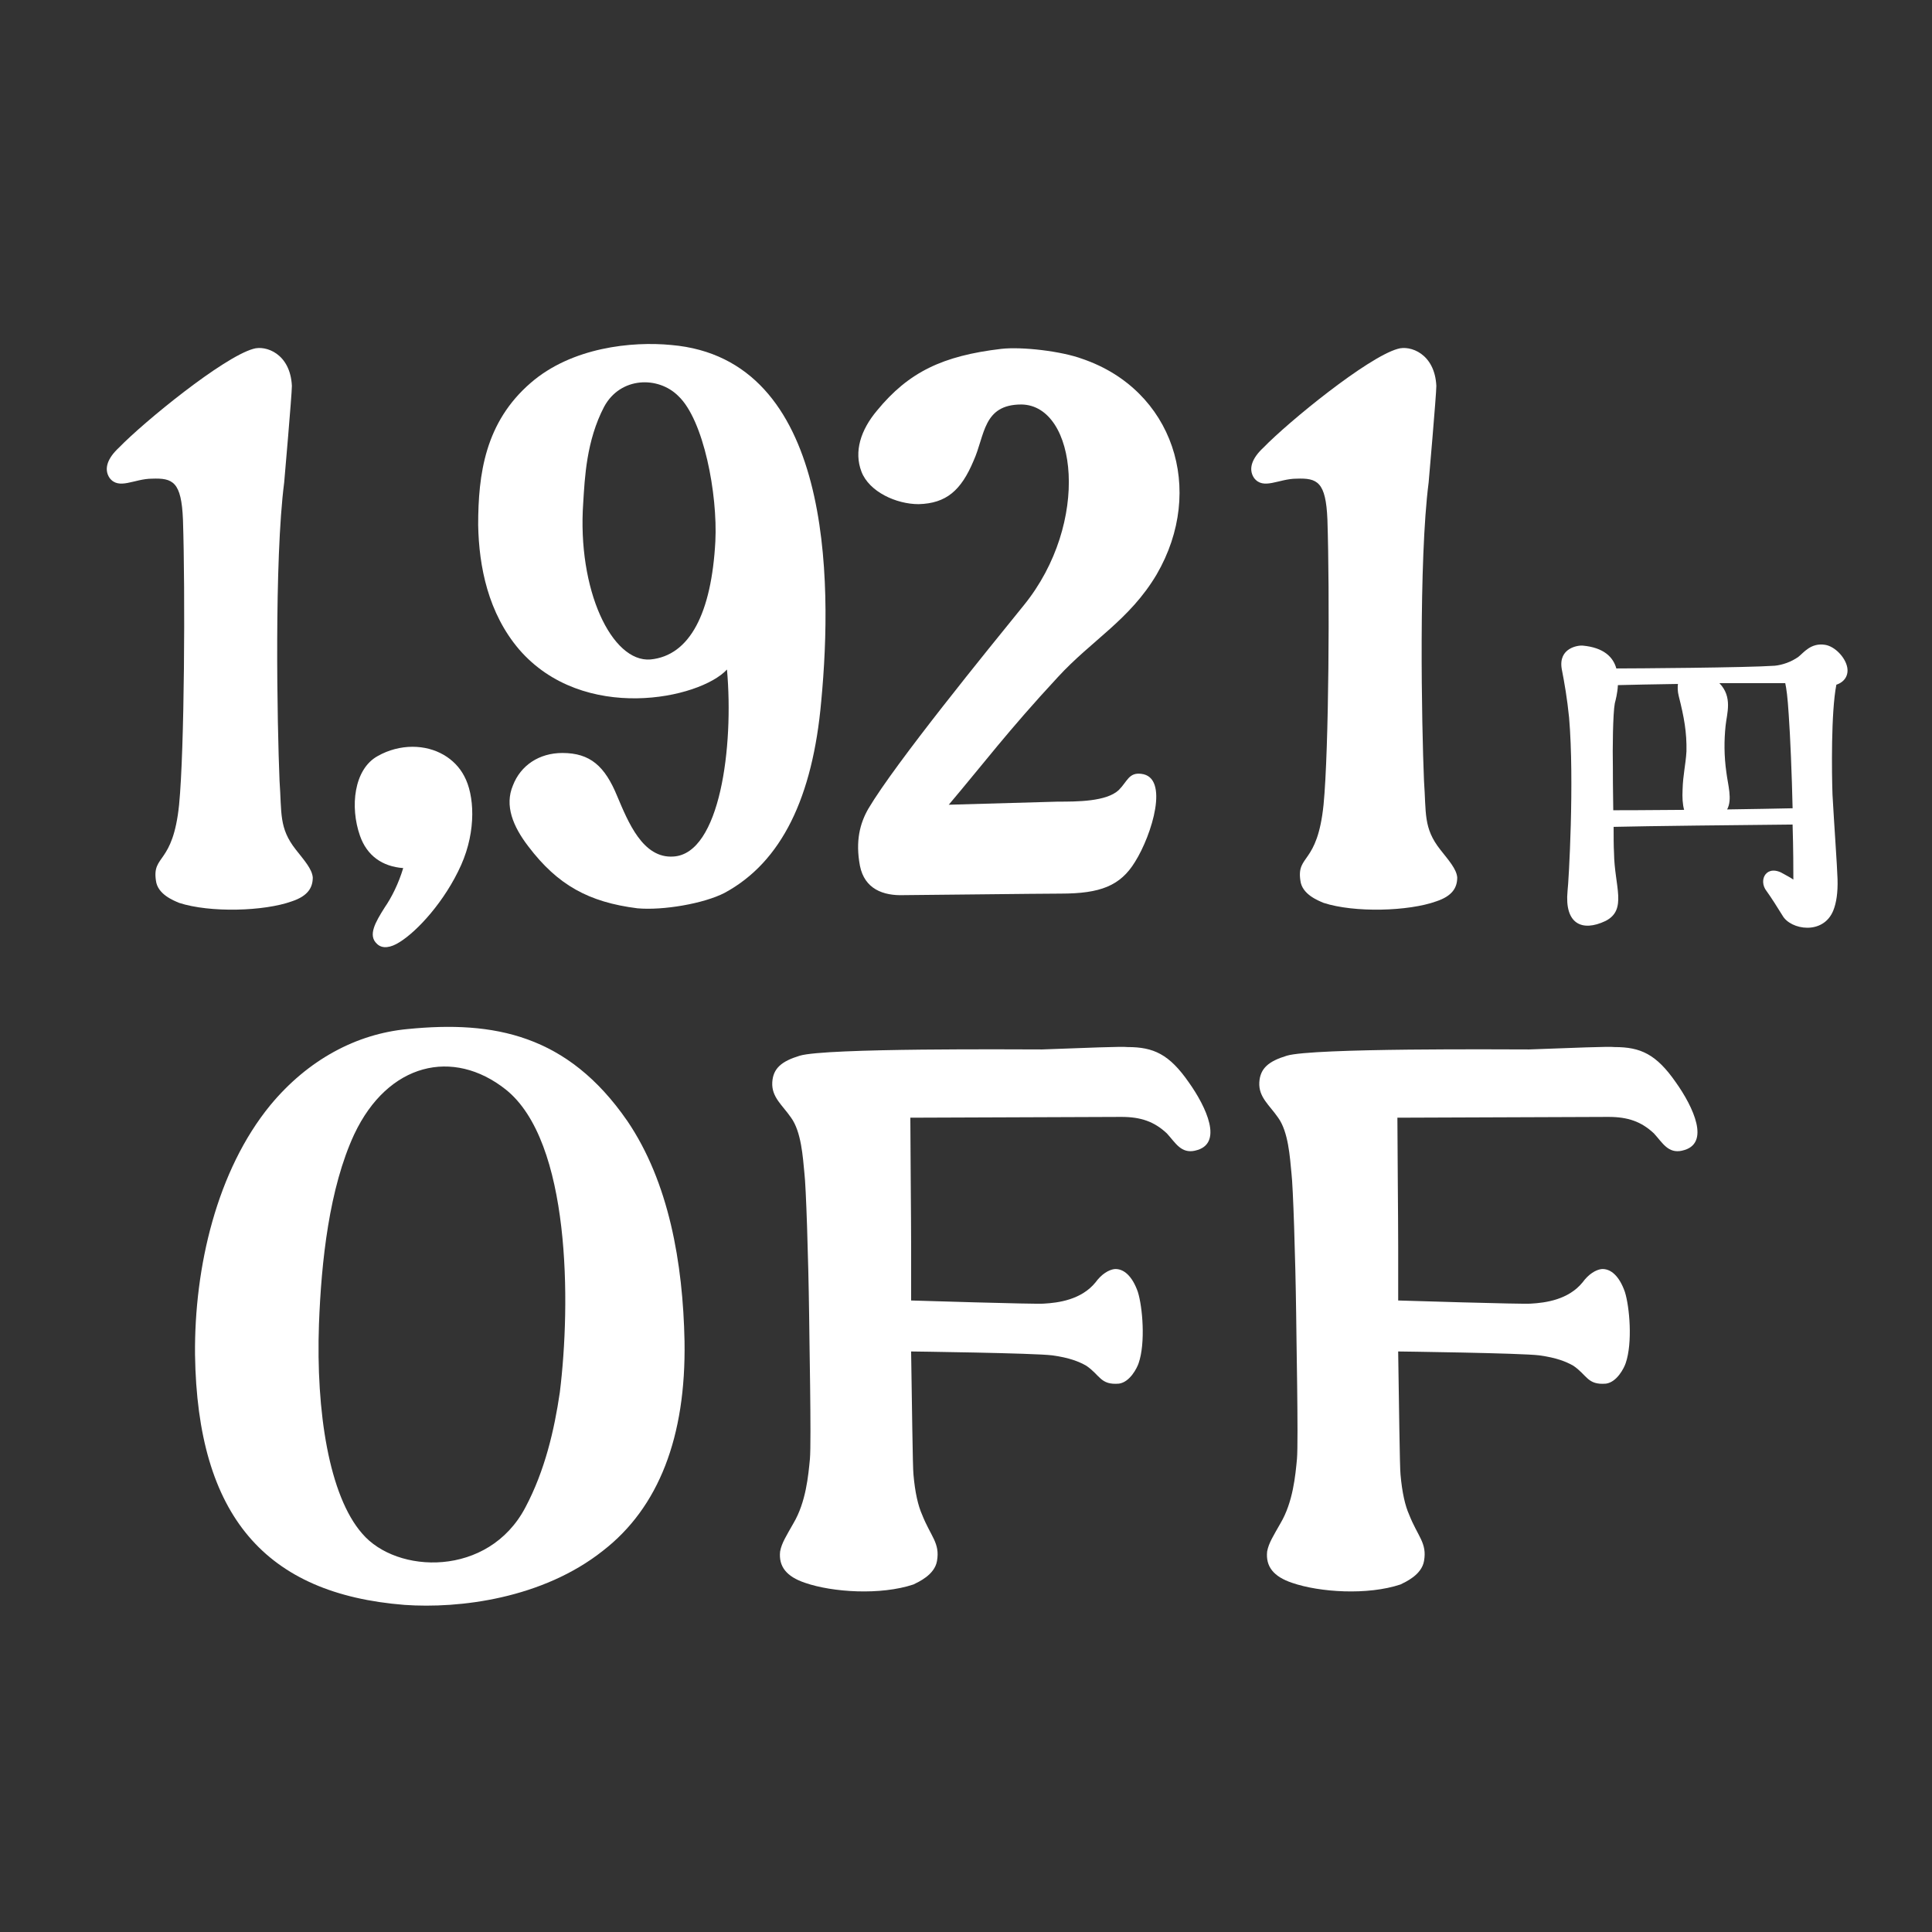
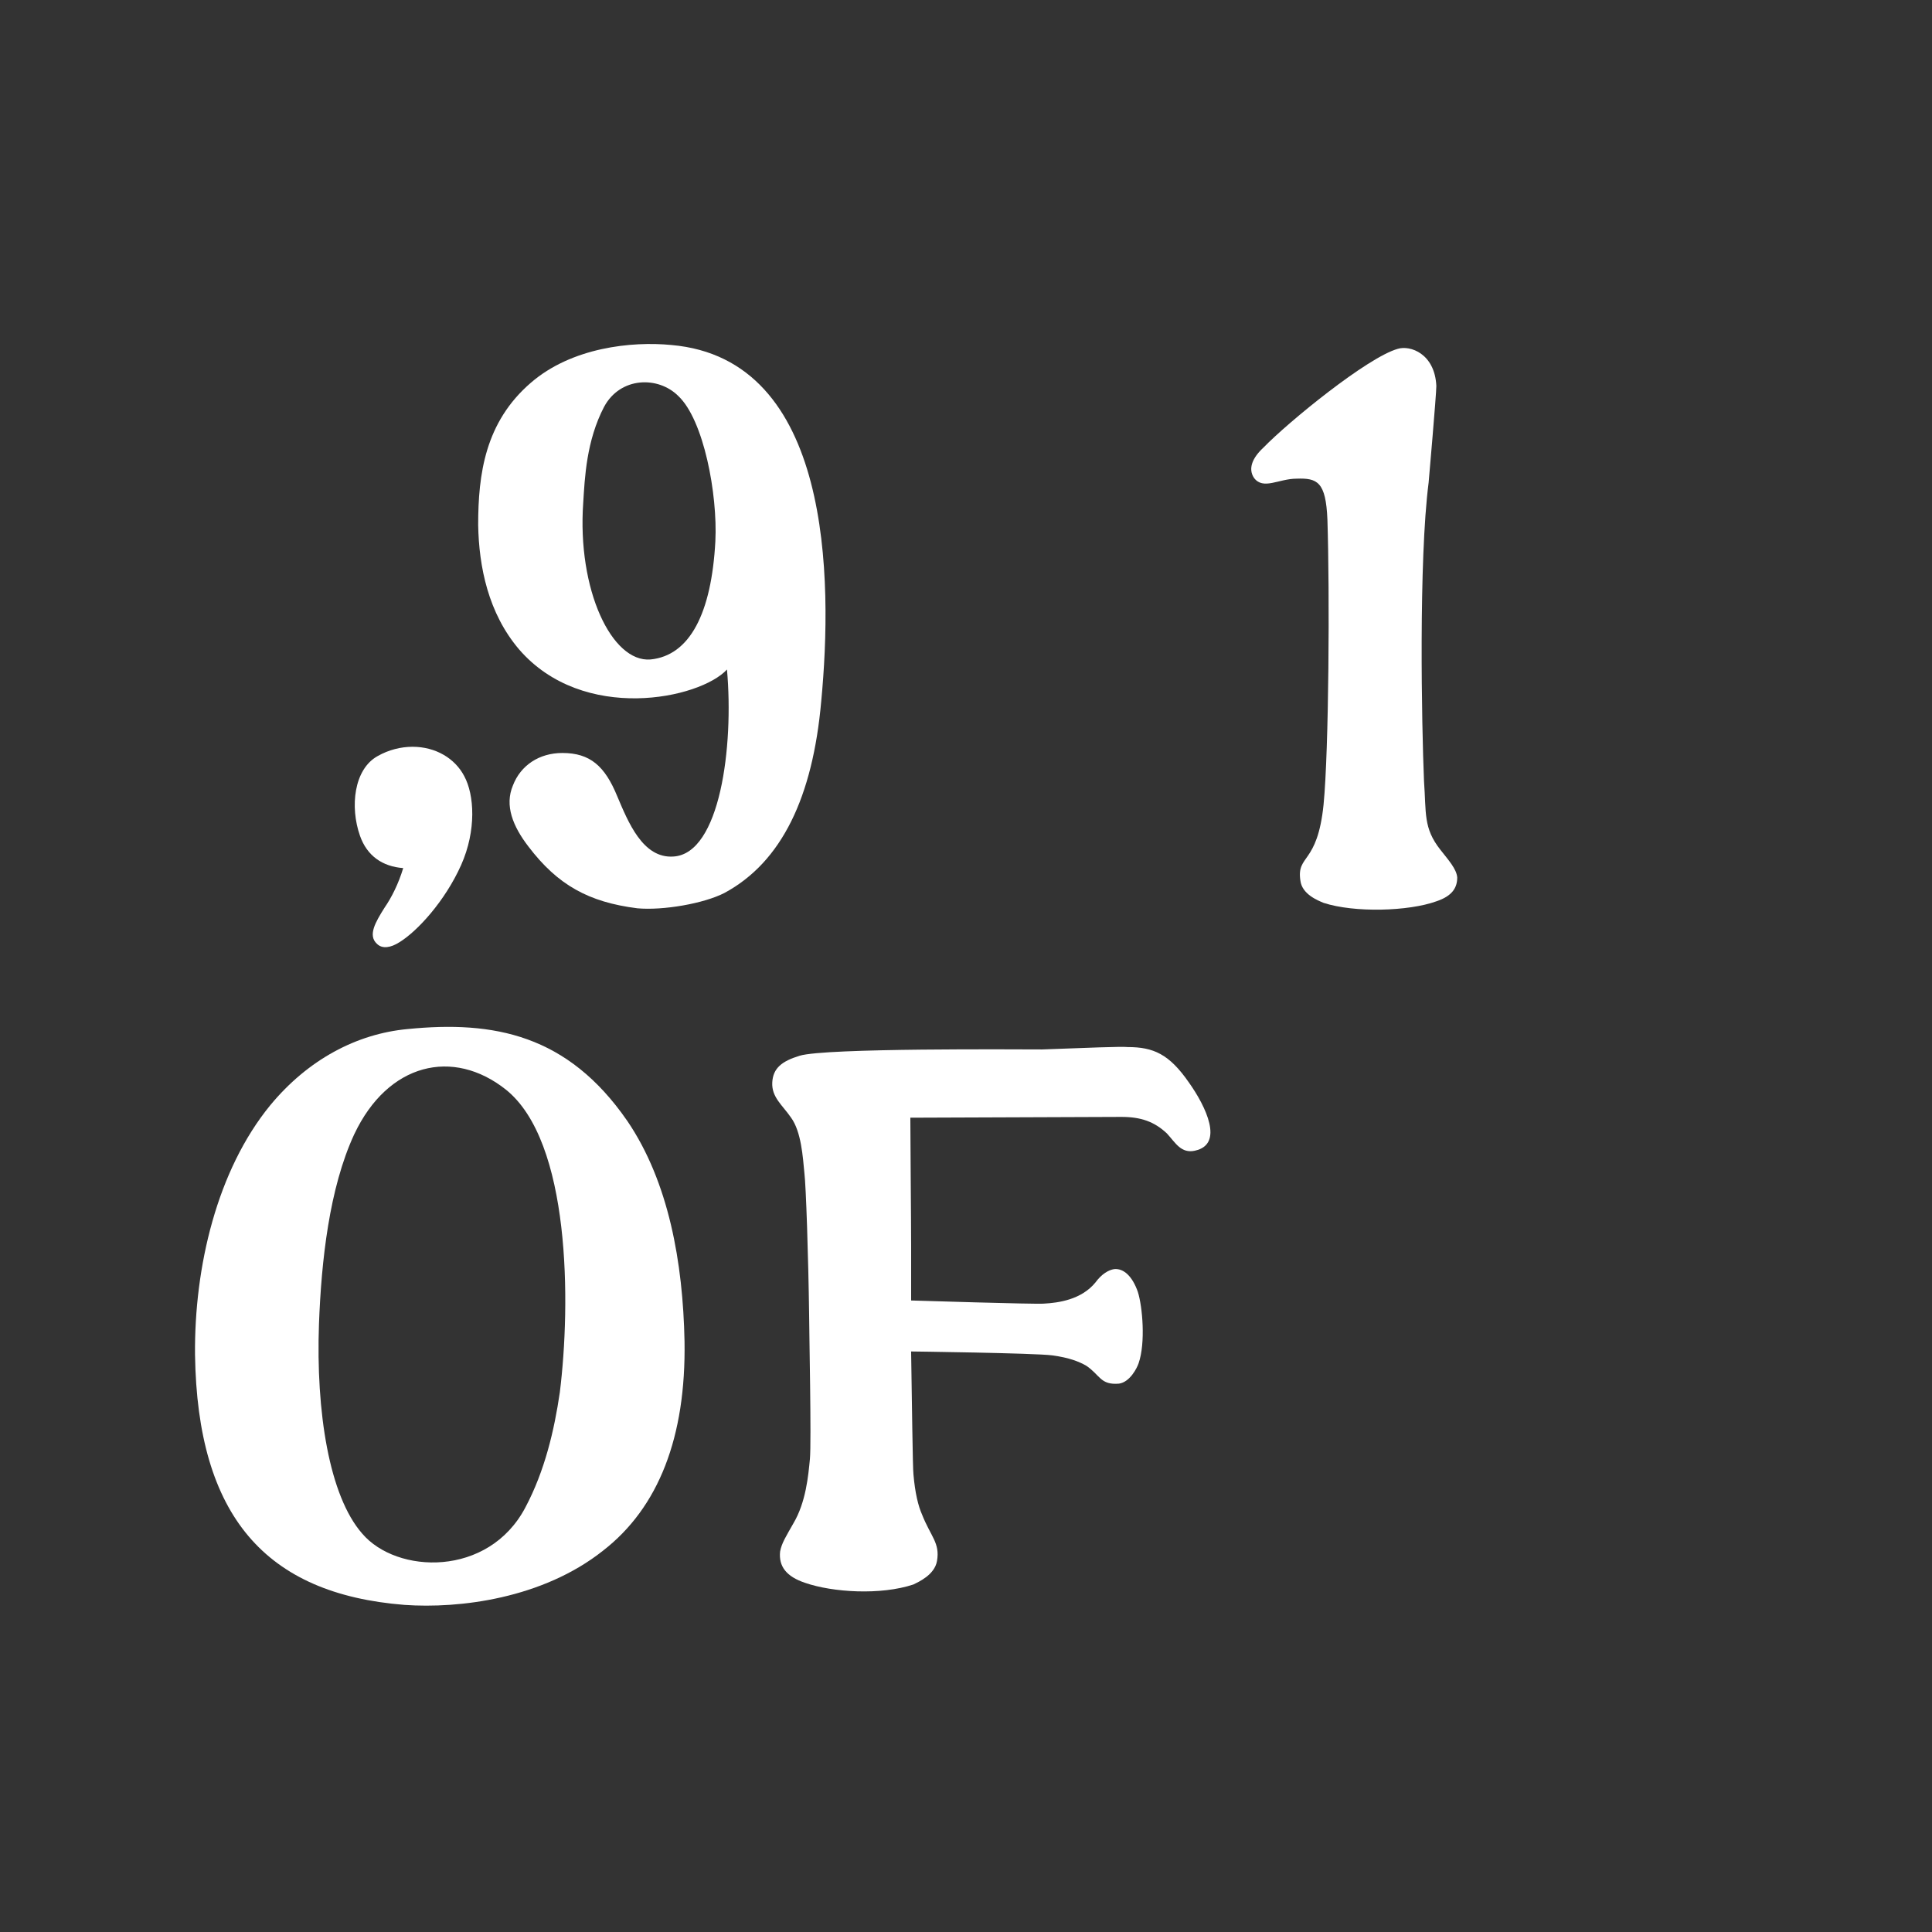
<svg xmlns="http://www.w3.org/2000/svg" id="_レイヤー_1" data-name="レイヤー_1" width="100" height="100" version="1.1" viewBox="0 0 100 100">
  <rect x="0" y="0" width="100" height="100" fill="#333333" stroke="none" />
  <g>
-     <path d="M16.189,45.413c0,.52-.24.959-1.08,1.239-1.439.52-4.239.6-5.839.08-.28-.12-1.12-.439-1.2-1.16-.199-1.359.88-.8,1.2-3.919.28-2.88.32-11.038.2-14.758-.08-1.959-.521-2.159-1.6-2.119-.92,0-1.72.6-2.2-.04-.319-.48-.08-1.04.48-1.56,1.319-1.36,5.398-4.68,6.958-5.119.641-.2,1.92.239,2,1.919,0,.44-.399,5-.399,5-.521,4.039-.36,12.558-.24,15.437.12,1.68-.04,2.44.84,3.56.439.561.84,1,.88,1.44Z" fill="#fff" />
    <path d="M24.029,40.173c.521.96.64,2.799-.16,4.599-.84,1.88-2.279,3.439-3.199,4-.439.279-.88.359-1.16.08-.479-.44-.079-1.12.4-1.88.36-.521.72-1.24.96-2.04-1.08-.08-1.88-.64-2.24-1.68-.52-1.479-.319-3.439.92-4.119.561-.32,1.2-.48,1.8-.48,1.2,0,2.2.601,2.68,1.521Z" fill="#fff" />
    <path d="M24.75,27.175c0-2.64.359-5.319,2.72-7.358,2.119-1.84,5.238-2.16,7.278-1.96,8.318.72,8.358,12.118,7.759,18.437-.44,4.959-2.04,8.318-4.999,9.919-1.08.56-3.199.92-4.52.8-2.52-.32-4.119-1.2-5.639-3.2-.8-1.039-1.24-2.119-.8-3.159.399-1.04,1.359-1.68,2.56-1.68,1.439,0,2.199.68,2.839,2.239.561,1.32,1.32,3.24,2.92,3.12,2.399-.16,3.119-5.68,2.76-9.679-1.4,1.52-7.439,2.8-10.759-1.04-1.6-1.879-2.079-4.279-2.119-6.438ZM33.668,34.134c2.04-.2,3.16-2.399,3.359-6.119.12-2.439-.6-6.279-1.919-7.519-1.04-1.04-3-1-3.84.56-.92,1.76-1,3.68-1.08,4.959-.319,4.52,1.48,8.279,3.479,8.119Z" fill="#fff" />
-     <path d="M58.747,44.612c-.76,1.24-1.8,1.641-3.839,1.641-1.04,0-7.52.079-8.119.079-1.08.04-2.039-.319-2.279-1.52-.24-1.279,0-2.199.439-2.959,1.4-2.36,6.159-8.199,8.039-10.519,3.479-4.279,2.76-10.358-.12-10.398-2,0-1.88,1.6-2.479,2.92-.64,1.52-1.399,2.199-2.84,2.239-1.159,0-2.56-.64-2.959-1.68-.4-1.04-.04-2.159.8-3.159,1.64-2,3.399-2.84,6.438-3.199,1.08-.12,3.12.119,4.199.52,4.68,1.6,6.399,6.759,3.84,11.158-1.4,2.359-3.359,3.399-5.119,5.319-2.56,2.759-3.88,4.519-5.64,6.599l5.64-.16c1,0,2.52,0,3.159-.6.44-.44.52-.92,1.16-.84,1.479.16.56,3.159-.32,4.559Z" fill="#fff" />
    <path d="M75.426,45.413c0,.52-.24.959-1.08,1.239-1.439.52-4.239.6-5.839.08-.28-.12-1.12-.439-1.2-1.16-.199-1.359.88-.8,1.2-3.919.28-2.88.32-11.038.2-14.758-.08-1.959-.521-2.159-1.6-2.119-.92,0-1.72.6-2.2-.04-.319-.48-.08-1.04.48-1.56,1.319-1.36,5.398-4.68,6.958-5.119.641-.2,1.92.239,2,1.919,0,.44-.399,5-.399,5-.521,4.039-.36,12.558-.24,15.437.12,1.68-.04,2.44.84,3.56.439.561.84,1,.88,1.44Z" fill="#fff" />
-     <path d="M95.05,35.441c-.28,1.404-.24,4.592-.2,5.694.08,1.464.24,3.669.261,4.371.02.702-.061,1.223-.221,1.624-.521,1.283-2.206,1.003-2.627.261-.181-.301-.642-1.022-.822-1.263-.461-.582,0-1.444.902-.883.141.08.301.16.481.281,0-.481,0-1.564-.04-2.848-2.326.021-7.739.08-9.263.12,0,.521,0,1.003.02,1.344.021,1.725.702,2.947-.441,3.528-1.223.582-2.125.141-1.965-1.543.061-.462.361-5.715.081-8.982-.101-1.003-.241-1.805-.382-2.526-.18-1.083.843-1.224,1.083-1.203,1.103.1,1.584.602,1.744,1.183.862,0,6.777-.04,8.201-.141.4-.04.861-.2,1.223-.461.261-.2.642-.742,1.384-.621.501.08,1.042.642,1.143,1.162.08.422-.141.763-.562.902ZM87.17,41.917c-.08-.281-.1-.642-.08-1.043.021-.781.16-1.283.201-1.984.02-.982-.121-1.765-.401-2.867-.061-.241-.061-.461-.04-.622-1.243.021-2.426.04-3.108.061-.02.421-.12.782-.16.942-.1.521-.12,2.386-.1,3.309,0,.26,0,1.223.02,2.225h.04c.101,0,1.704,0,3.629-.02ZM92.785,41.837c-.04-1.765-.12-3.689-.2-4.832-.061-.963-.12-1.363-.181-1.645h-3.408c.701.722.381,1.584.32,2.206-.08.762-.08,1.563.04,2.405.08.662.321,1.404.04,1.925,1.283-.02,2.526-.04,3.389-.06Z" fill="#fff" />
  </g>
  <g>
    <path d="M32.467,58.016c2.152,3.167,2.883,7.349,2.964,11.41.081,4.952-1.34,8.607-4.223,10.84-3.127,2.478-7.43,3.005-10.273,2.803-7.187-.57-10.719-4.589-10.841-12.952-.041-4.548,1.137-9.543,3.898-12.914,1.949-2.356,4.466-3.694,7.105-3.939,4.466-.445,8.283.284,11.369,4.752ZM18.337,58.706c-1.299,2.801-1.705,6.576-1.827,9.825-.162,4.548.528,8.893,2.233,10.842,1.788,2.11,6.537,2.274,8.446-1.34,1.015-1.908,1.503-4.019,1.788-5.968.568-4.589.568-12.993-2.802-15.674-2.72-2.153-6.091-1.381-7.837,2.315Z" fill="#fff" />
    <path d="M61.859,59.558c-.73.163-1.014-.407-1.462-.893-.65-.609-1.34-.854-2.355-.854l-10.923.041c0,1.22.041,5.238.041,6.66v2.801s6.537.204,6.862.163c.771-.041,1.949-.204,2.679-1.097.325-.447.691-.65.974-.691.487-.041.934.366,1.219,1.179.243.77.406,2.638.04,3.694-.081.243-.446.974-1.014,1.056-.974.082-.974-.447-1.706-.934-.366-.204-.853-.407-1.746-.529-.935-.121-7.309-.202-7.309-.202.041,2.396.081,6.09.122,6.374.081.936.244,1.624.446,2.072.447,1.136.934,1.463.772,2.396-.123.729-.974,1.095-1.219,1.218-1.705.568-4.182.407-5.603-.082-.974-.325-1.381-.852-1.299-1.624.081-.445.325-.811.69-1.461.65-1.097.771-2.478.853-3.33.082-.893-.041-6.74-.041-7.471-.041-3.046-.162-6.66-.243-7.31-.082-.852-.162-2.151-.691-2.883-.446-.65-1.015-1.056-.974-1.826.041-.731.487-1.097,1.421-1.381,1.34-.407,11.288-.325,12.547-.325,2.233-.082,4.141-.161,4.426-.123,1.339,0,2.152.366,3.167,1.828.894,1.258,1.827,3.207.325,3.532Z" fill="#fff" />
-     <path d="M87.069,59.558c-.73.163-1.015-.407-1.462-.893-.65-.609-1.339-.854-2.355-.854l-10.923.041c0,1.22.041,5.238.041,6.66v2.801s6.537.204,6.861.163c.772-.041,1.949-.204,2.68-1.097.325-.447.691-.65.974-.691.487-.041.934.366,1.218,1.179.244.77.407,2.638.041,3.694-.081.243-.446.974-1.015,1.056-.974.082-.974-.447-1.705-.934-.366-.204-.853-.407-1.746-.529-.934-.121-7.309-.202-7.309-.202.04,2.396.081,6.09.122,6.374.082.936.243,1.624.446,2.072.446,1.136.935,1.463.771,2.396-.122.729-.974,1.095-1.218,1.218-1.706.568-4.182.407-5.604-.082-.974-.325-1.38-.852-1.299-1.624.082-.445.325-.811.691-1.461.65-1.097.772-2.478.853-3.33.081-.893-.041-6.74-.041-7.471-.04-3.046-.162-6.66-.243-7.31-.082-.852-.162-2.151-.691-2.883-.446-.65-1.015-1.056-.974-1.826.041-.731.487-1.097,1.421-1.381,1.34-.407,11.288-.325,12.547-.325,2.233-.082,4.142-.161,4.426-.123,1.34,0,2.151.366,3.167,1.828.894,1.258,1.827,3.207.325,3.532Z" fill="#fff" />
  </g>
</svg>